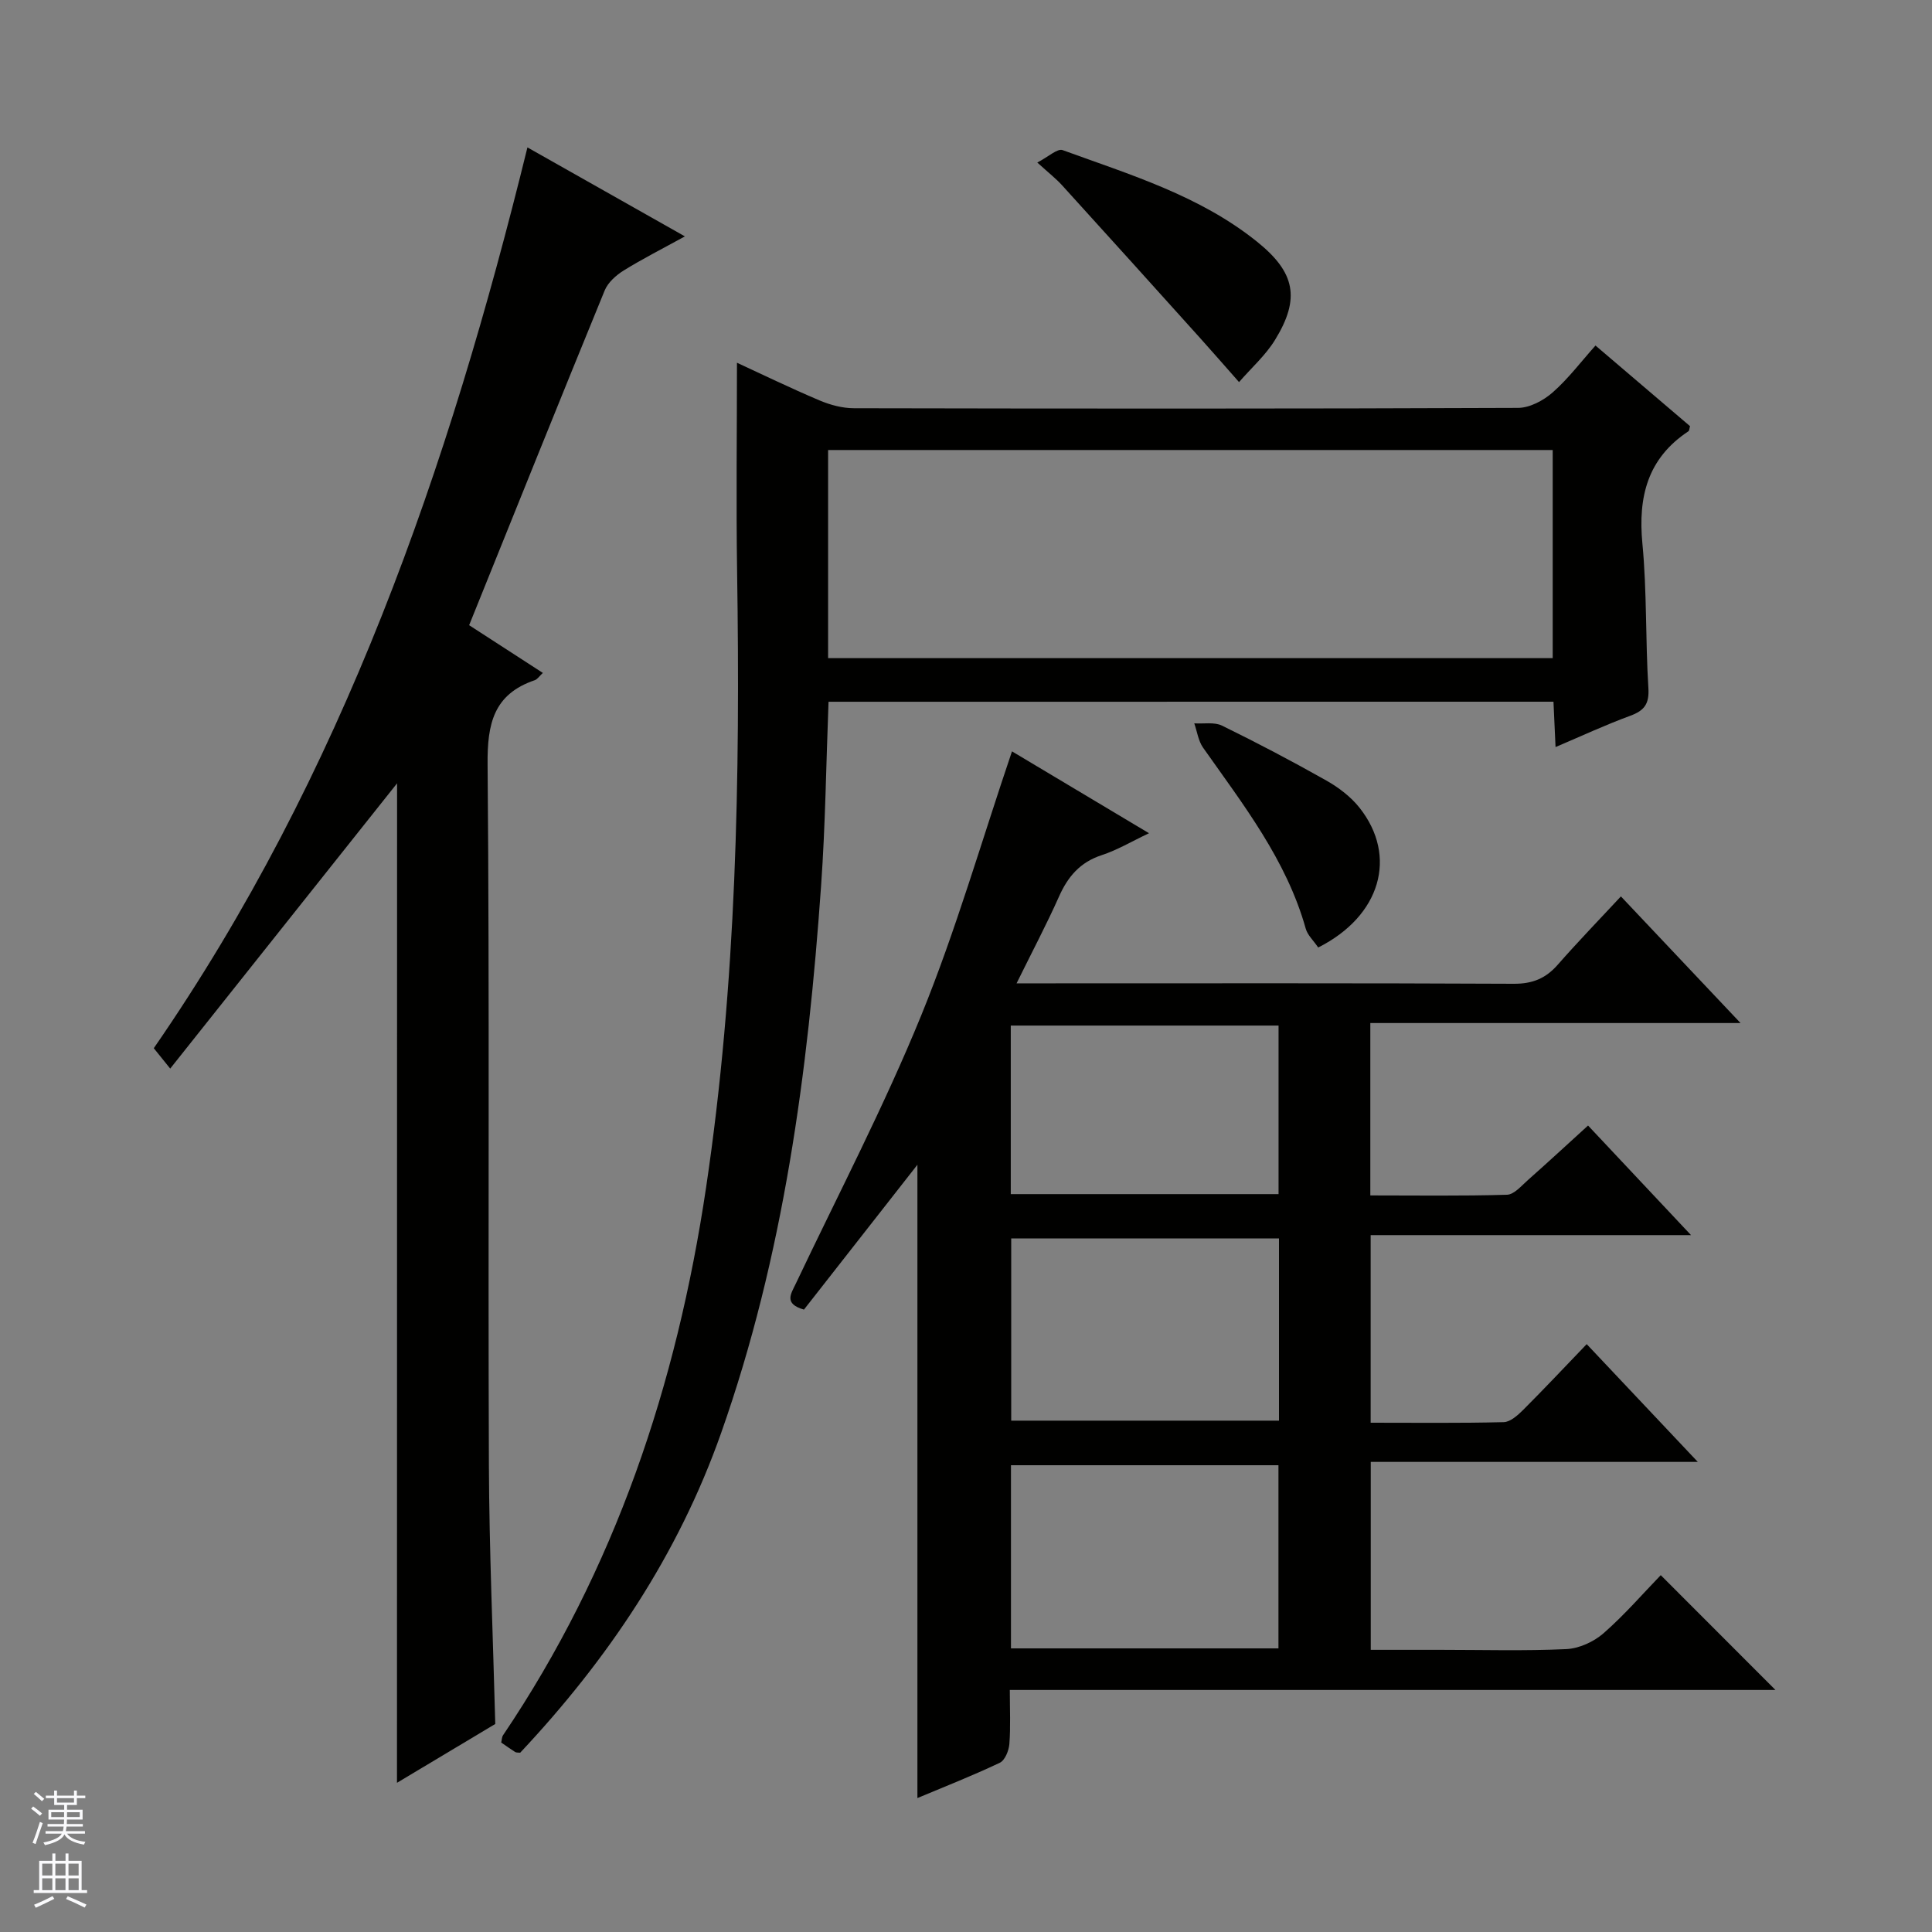
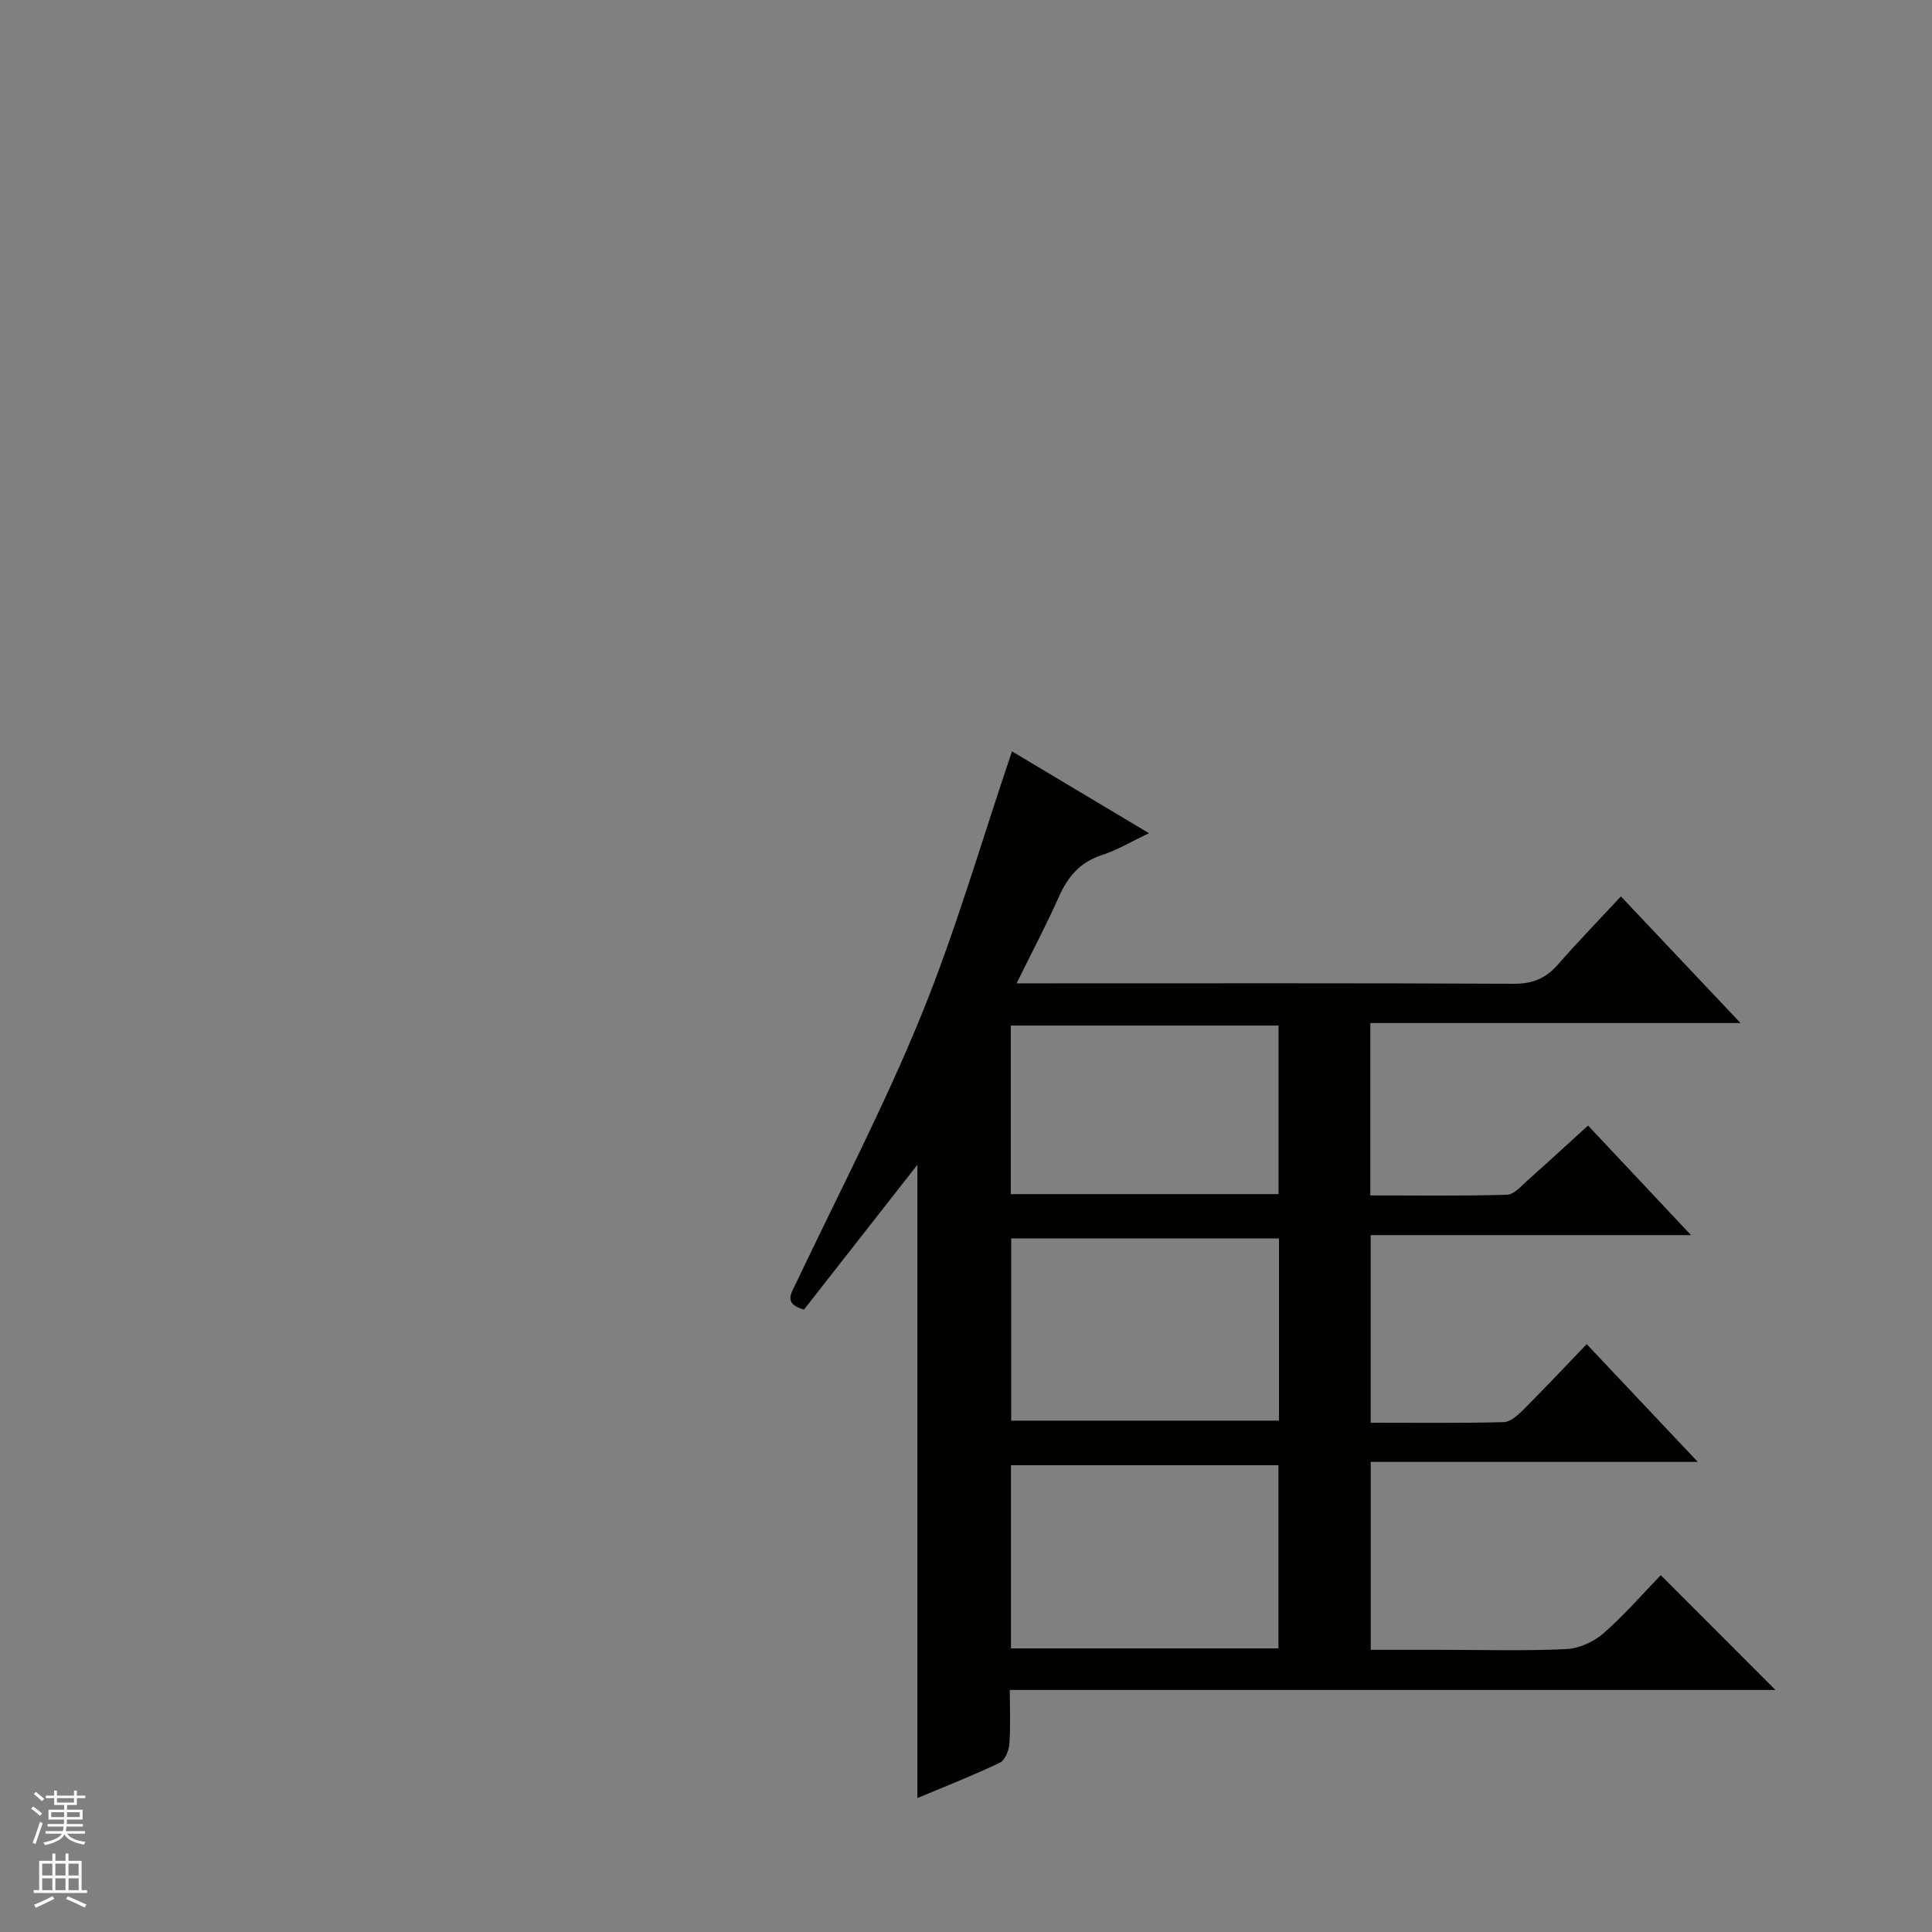
<svg xmlns="http://www.w3.org/2000/svg" enable-background="new 0 0 400 400" viewBox="0 0 400 400">
  <rect x="0" y="0" width="400" height="400" fill="#808080" stroke="none" />
  <g fill="#010100">
    <path d="m210.47 203.59h5.95c32.33 0 64.66-.07 96.99.09 3.86.02 6.61-1.1 9.1-3.94 4.15-4.73 8.53-9.26 13.08-14.15 8.59 9.1 16.33 17.29 24.77 26.22-26 0-51.17 0-76.65 0v35.69c9.47 0 18.89.14 28.29-.14 1.49-.04 3.02-1.88 4.37-3.07 4.09-3.62 8.1-7.33 12.42-11.26 6.99 7.44 13.79 14.68 21.32 22.69-22.6 0-44.28 0-66.33 0v38.84c9.32 0 18.44.11 27.54-.12 1.37-.03 2.91-1.42 4.03-2.53 4.35-4.35 8.57-8.84 13.16-13.62 7.71 8.18 14.99 15.89 23 24.38-23.04 0-45.18 0-67.71 0v38.91h14.48c8.67 0 17.34.25 25.99-.15 2.64-.12 5.68-1.5 7.7-3.26 4.37-3.82 8.2-8.26 11.87-12.05 8.13 8.14 15.93 15.94 23.75 23.77-52.37 0-105.1 0-158.52 0 0 4 .18 7.61-.09 11.18-.11 1.38-.92 3.39-1.98 3.89-5.67 2.69-11.53 4.99-17.06 7.31 0-43.96 0-87.61 0-131.12-7.72 9.85-15.65 19.97-23.49 29.99-4.22-1.22-2.7-3.24-1.69-5.37 8.76-18.46 18.25-36.63 25.96-55.52 7.19-17.63 12.47-36.03 18.8-54.69 9.35 5.59 18.53 11.07 28.37 16.95-3.64 1.72-6.6 3.5-9.8 4.54-4.49 1.47-7.02 4.47-8.86 8.63-2.56 5.74-5.5 11.29-8.76 17.91zm54.33 52.81c-18.81 0-37.16 0-55.44 0v37.73h55.44c0-12.75 0-25.04 0-37.73zm-.11 84.88c0-12.9 0-25.32 0-37.92-18.6 0-36.95 0-55.38 0v37.92zm.02-128.95c-18.8 0-37.04 0-55.44 0v34.9h55.44c0-11.79 0-23.22 0-34.9z" />
-     <path d="m171.54 145.29c-.5 12.88-.65 25.5-1.54 38.07-2.71 38.53-7.75 76.64-20.7 113.33-8.91 25.25-23.44 46.85-41.6 66.19-.41-.05-.78.01-1.03-.14-.97-.61-1.91-1.29-2.9-1.97.14-.59.13-1.13.37-1.49 23.21-34.41 35.96-72.52 42.05-113.44 6.3-42.34 7.07-84.81 6.42-127.43-.22-14.44-.03-28.89-.03-43.31 5.07 2.34 11.02 5.23 17.09 7.8 2.22.94 4.75 1.62 7.15 1.62 45.82.09 91.65.12 137.47-.07 2.43-.01 5.27-1.53 7.17-3.2 3.21-2.82 5.83-6.31 8.87-9.71 6.74 5.75 13.18 11.24 19.57 16.69-.14.48-.13.93-.33 1.06-8.46 5.6-10.45 13.55-9.53 23.24.95 9.92.62 19.95 1.24 29.91.21 3.3-.83 4.68-3.77 5.76-5.08 1.86-10.01 4.16-15.45 6.47-.17-3.59-.3-6.37-.43-9.39-50.19.01-100.07.01-150.09.01zm-.09-52.12v43.09h150.02c0-14.53 0-28.73 0-43.09-50.11 0-99.85 0-150.02 0z" />
-     <path d="m82.21 162.18c-15.22 19.13-30.88 38.83-46.97 59.06-1.53-1.89-2.39-2.96-3.4-4.22 39.07-56.55 61.04-120.12 77.36-186.5 10.84 6.12 21.23 11.99 32.6 18.42-4.75 2.61-8.81 4.67-12.67 7.06-1.57.98-3.25 2.47-3.93 4.12-9.38 22.88-18.59 45.83-28.07 69.32 4.91 3.18 10.02 6.48 15.26 9.88-.72.66-1.12 1.32-1.68 1.51-8.52 2.9-9.84 9.03-9.76 17.42.42 48.32.08 96.64.27 144.96.07 17.77.85 35.55 1.32 53.72-6.47 3.87-13.27 7.94-20.35 12.18.02-69.61.02-138.7.02-206.93z" />
-     <path d="m214.76 33.65c2.28-1.17 4.17-2.97 5.25-2.57 13.99 5.1 28.39 9.42 40.27 18.98 7.88 6.34 8.97 11.73 3.71 20.3-1.98 3.23-4.95 5.85-7.46 8.75-2.66-3.01-5.29-6.04-7.97-9.02-9.53-10.59-19.07-21.17-28.65-31.71-1.22-1.35-2.67-2.48-5.15-4.73z" />
-     <path d="m272.92 196.17c-1-1.47-2.21-2.57-2.58-3.9-4-14.26-12.95-25.68-21.26-37.48-.99-1.41-1.23-3.34-1.82-5.03 1.94.13 4.15-.31 5.76.48 7.31 3.58 14.52 7.37 21.6 11.37 2.55 1.44 5.06 3.36 6.86 5.63 7.94 10.03 4.39 22.41-8.56 28.93z" />
  </g>
  <path d="m6.45 374.46.42-.45c.65.47 1.27.95 1.85 1.44l-.45.49c-.66-.56-1.26-1.06-1.83-1.48m.93 7.33-.63-.26c.55-1.36 1.05-2.8 1.52-4.33.19.1.38.19.59.27-.46 1.29-.95 2.73-1.48 4.32m-.38-10.38.44-.42c.43.34 1.01.82 1.74 1.44l-.49.49c-.53-.51-1.09-1.01-1.69-1.51m2.5.35h1.72v-1.04h.59v1.04h3.52v-1.04h.59v1.04h1.75v.53h-1.75v1.42h-2.03v.97h3.22v2.03h-3.24c0 .35-.01.66-.03.93h3.32v.53h-3.37c-.03.27-.08.58-.15.94h3.96v.53h-3.71c.67.92 1.93 1.48 3.79 1.68-.13.24-.23.44-.29.59-2.13-.38-3.48-1.08-4.04-2.12-.43.97-1.77 1.72-4.03 2.23-.09-.19-.2-.37-.33-.55 2.1-.42 3.37-1.03 3.81-1.83h-3.36v-.53h3.58c.08-.29.13-.61.16-.94h-3.33v-.53h3.39c.02-.27.04-.58.04-.93h-3.23v-2.03h3.25v-.97h-2.07v-1.42h-1.73zm1.12 3.44v1h2.65c.01-.3.02-.44.01-.4v-.25-.35zm1.19-2h3.52v-.91h-3.52zm4.71 2h-2.63v.59c0 .15-.01.28-.01.4h2.64z" fill="#fafafc" />
  <path d="m13.55 383.74h.63v1.52h2.72v6.07h1.13v.6h-11.05v-.6h1.13v-6.07h2.73v-1.52h.63v1.52h2.1v-1.52zm-2.68 8.83.38.56c-1.24.63-2.53 1.25-3.85 1.85-.1-.21-.21-.42-.34-.63 1.36-.55 2.63-1.15 3.81-1.78m-2.13-4.27h2.1v-2.45h-2.1zm0 3.04h2.1v-2.46h-2.1zm2.72-3.04h2.1v-2.45h-2.1zm0 3.04h2.1v-2.46h-2.1zm6.07 3.6c-1.41-.71-2.7-1.3-3.86-1.78l.35-.56c1.45.62 2.75 1.19 3.88 1.72zm-1.25-9.09h-2.1v2.45h2.1zm-2.09 5.49h2.1v-2.46h-2.1z" fill="#fafafc" />
</svg>